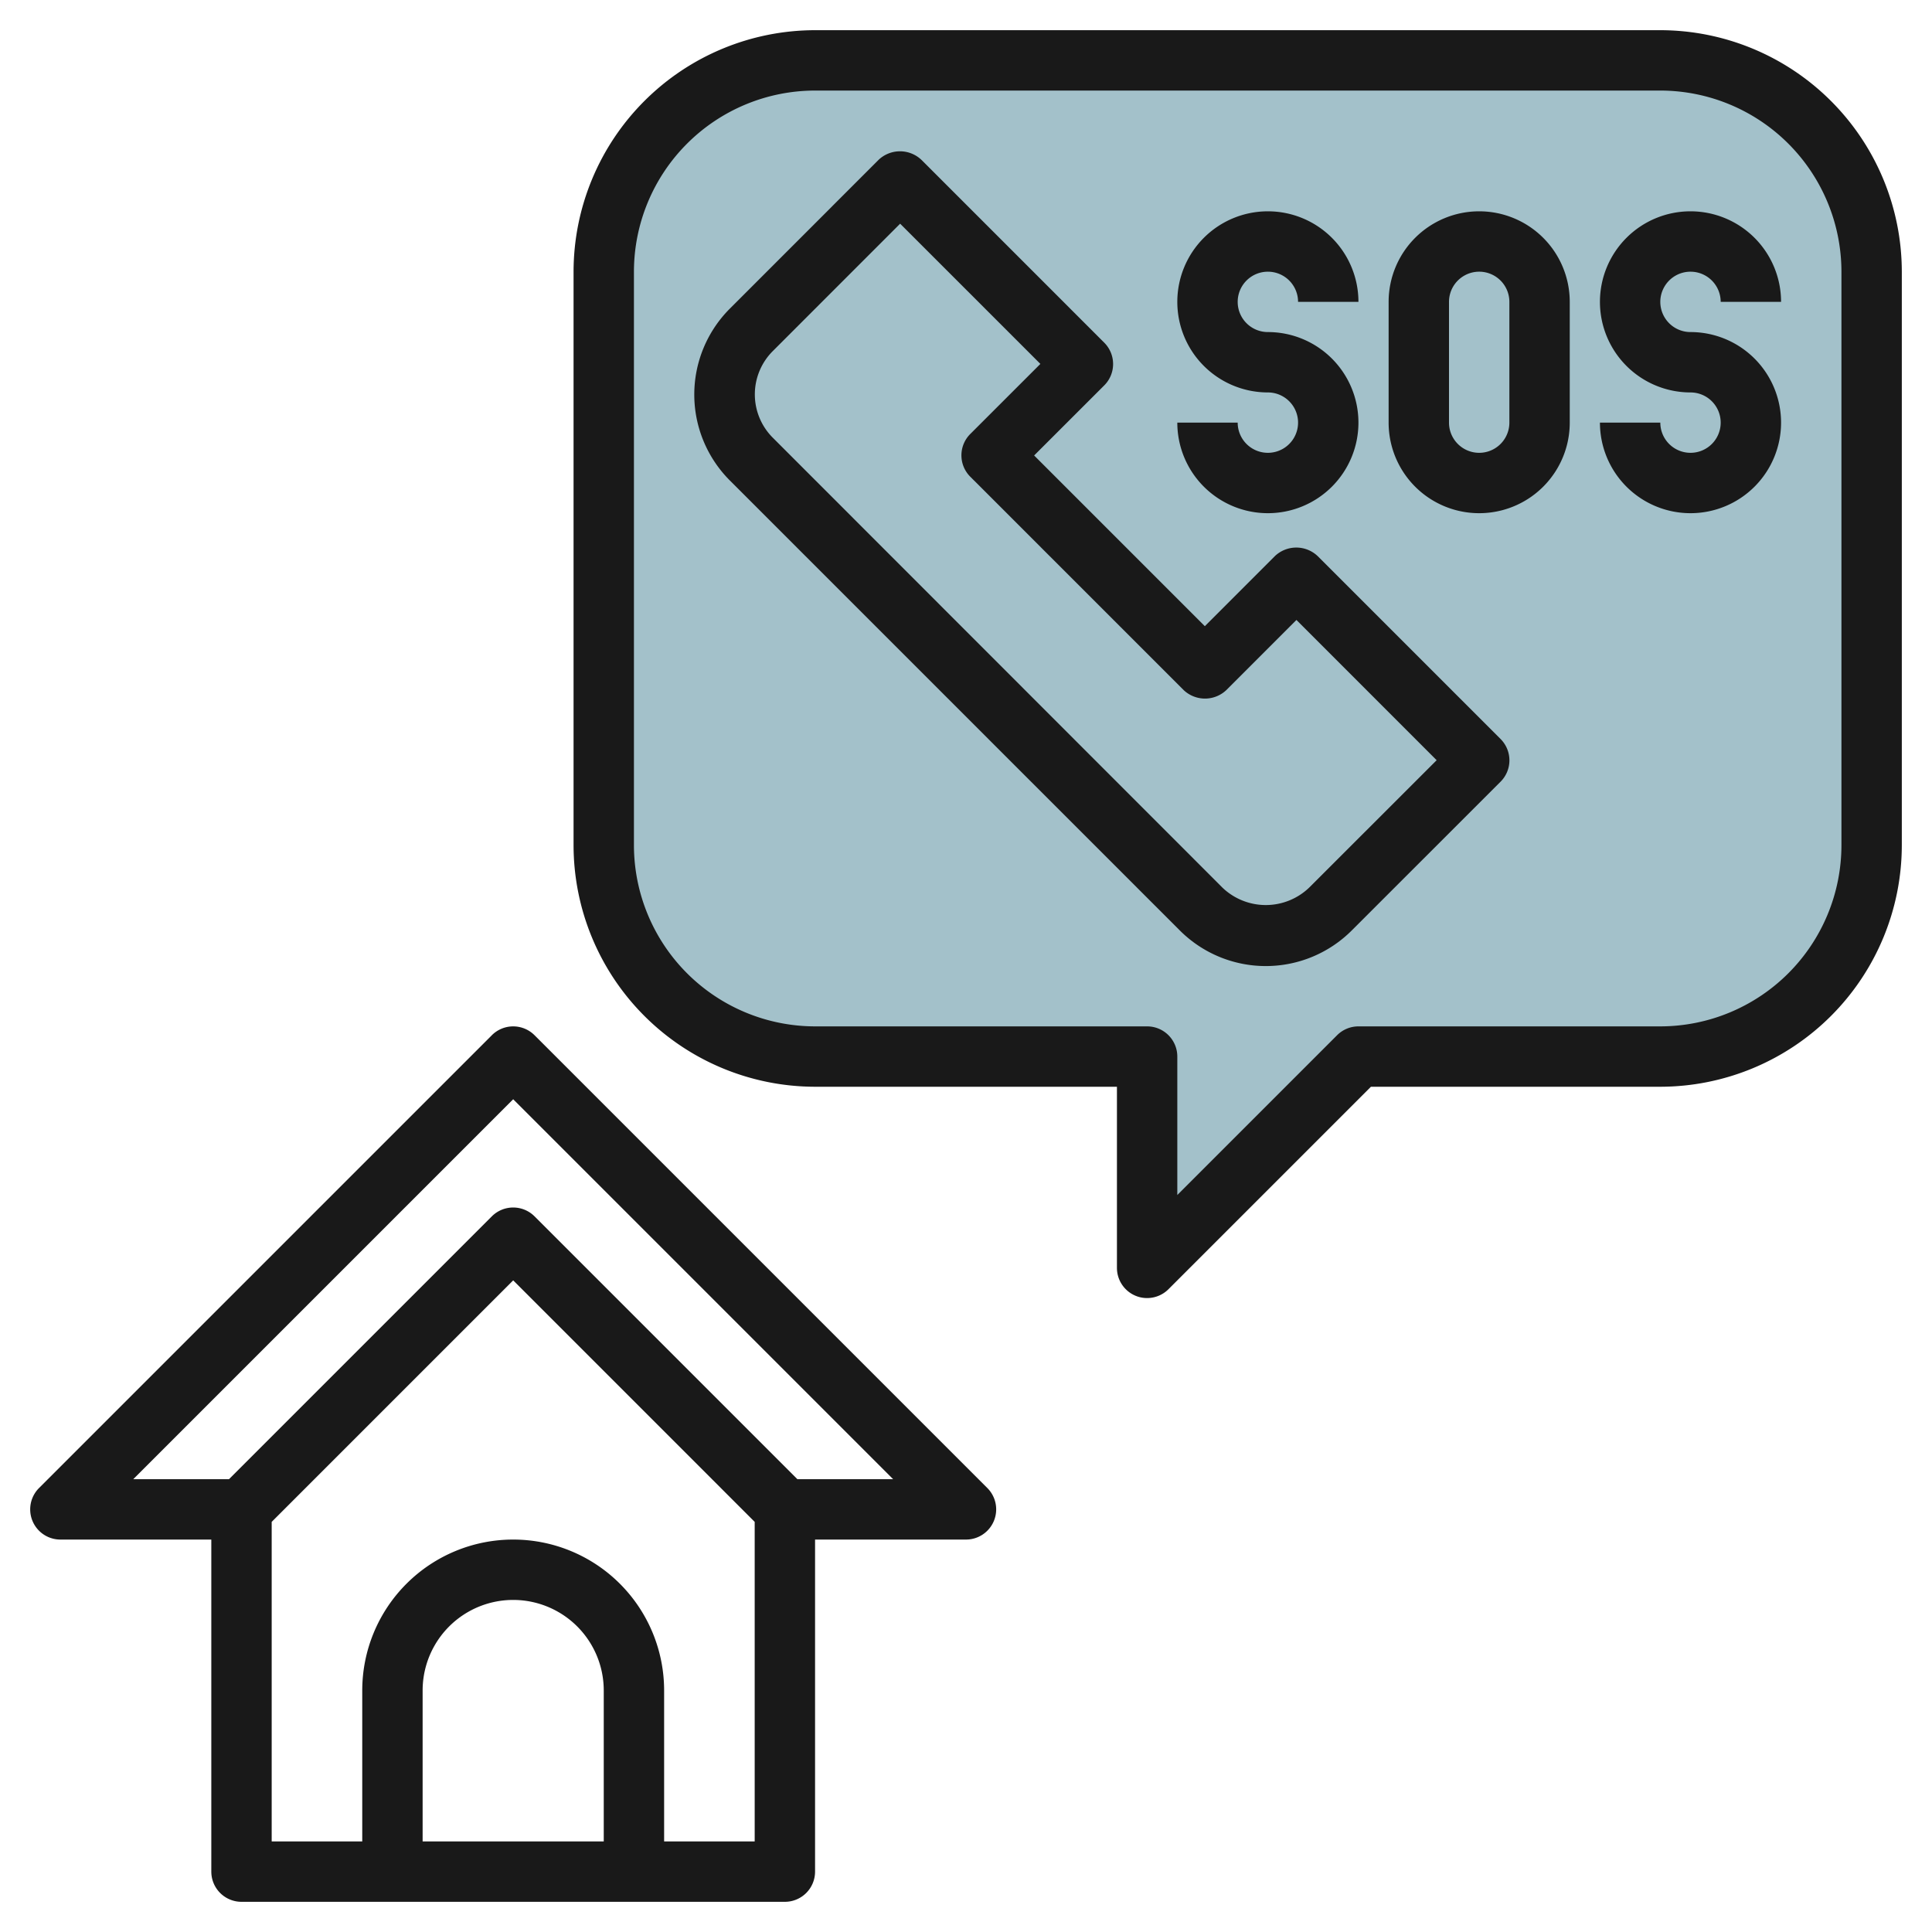
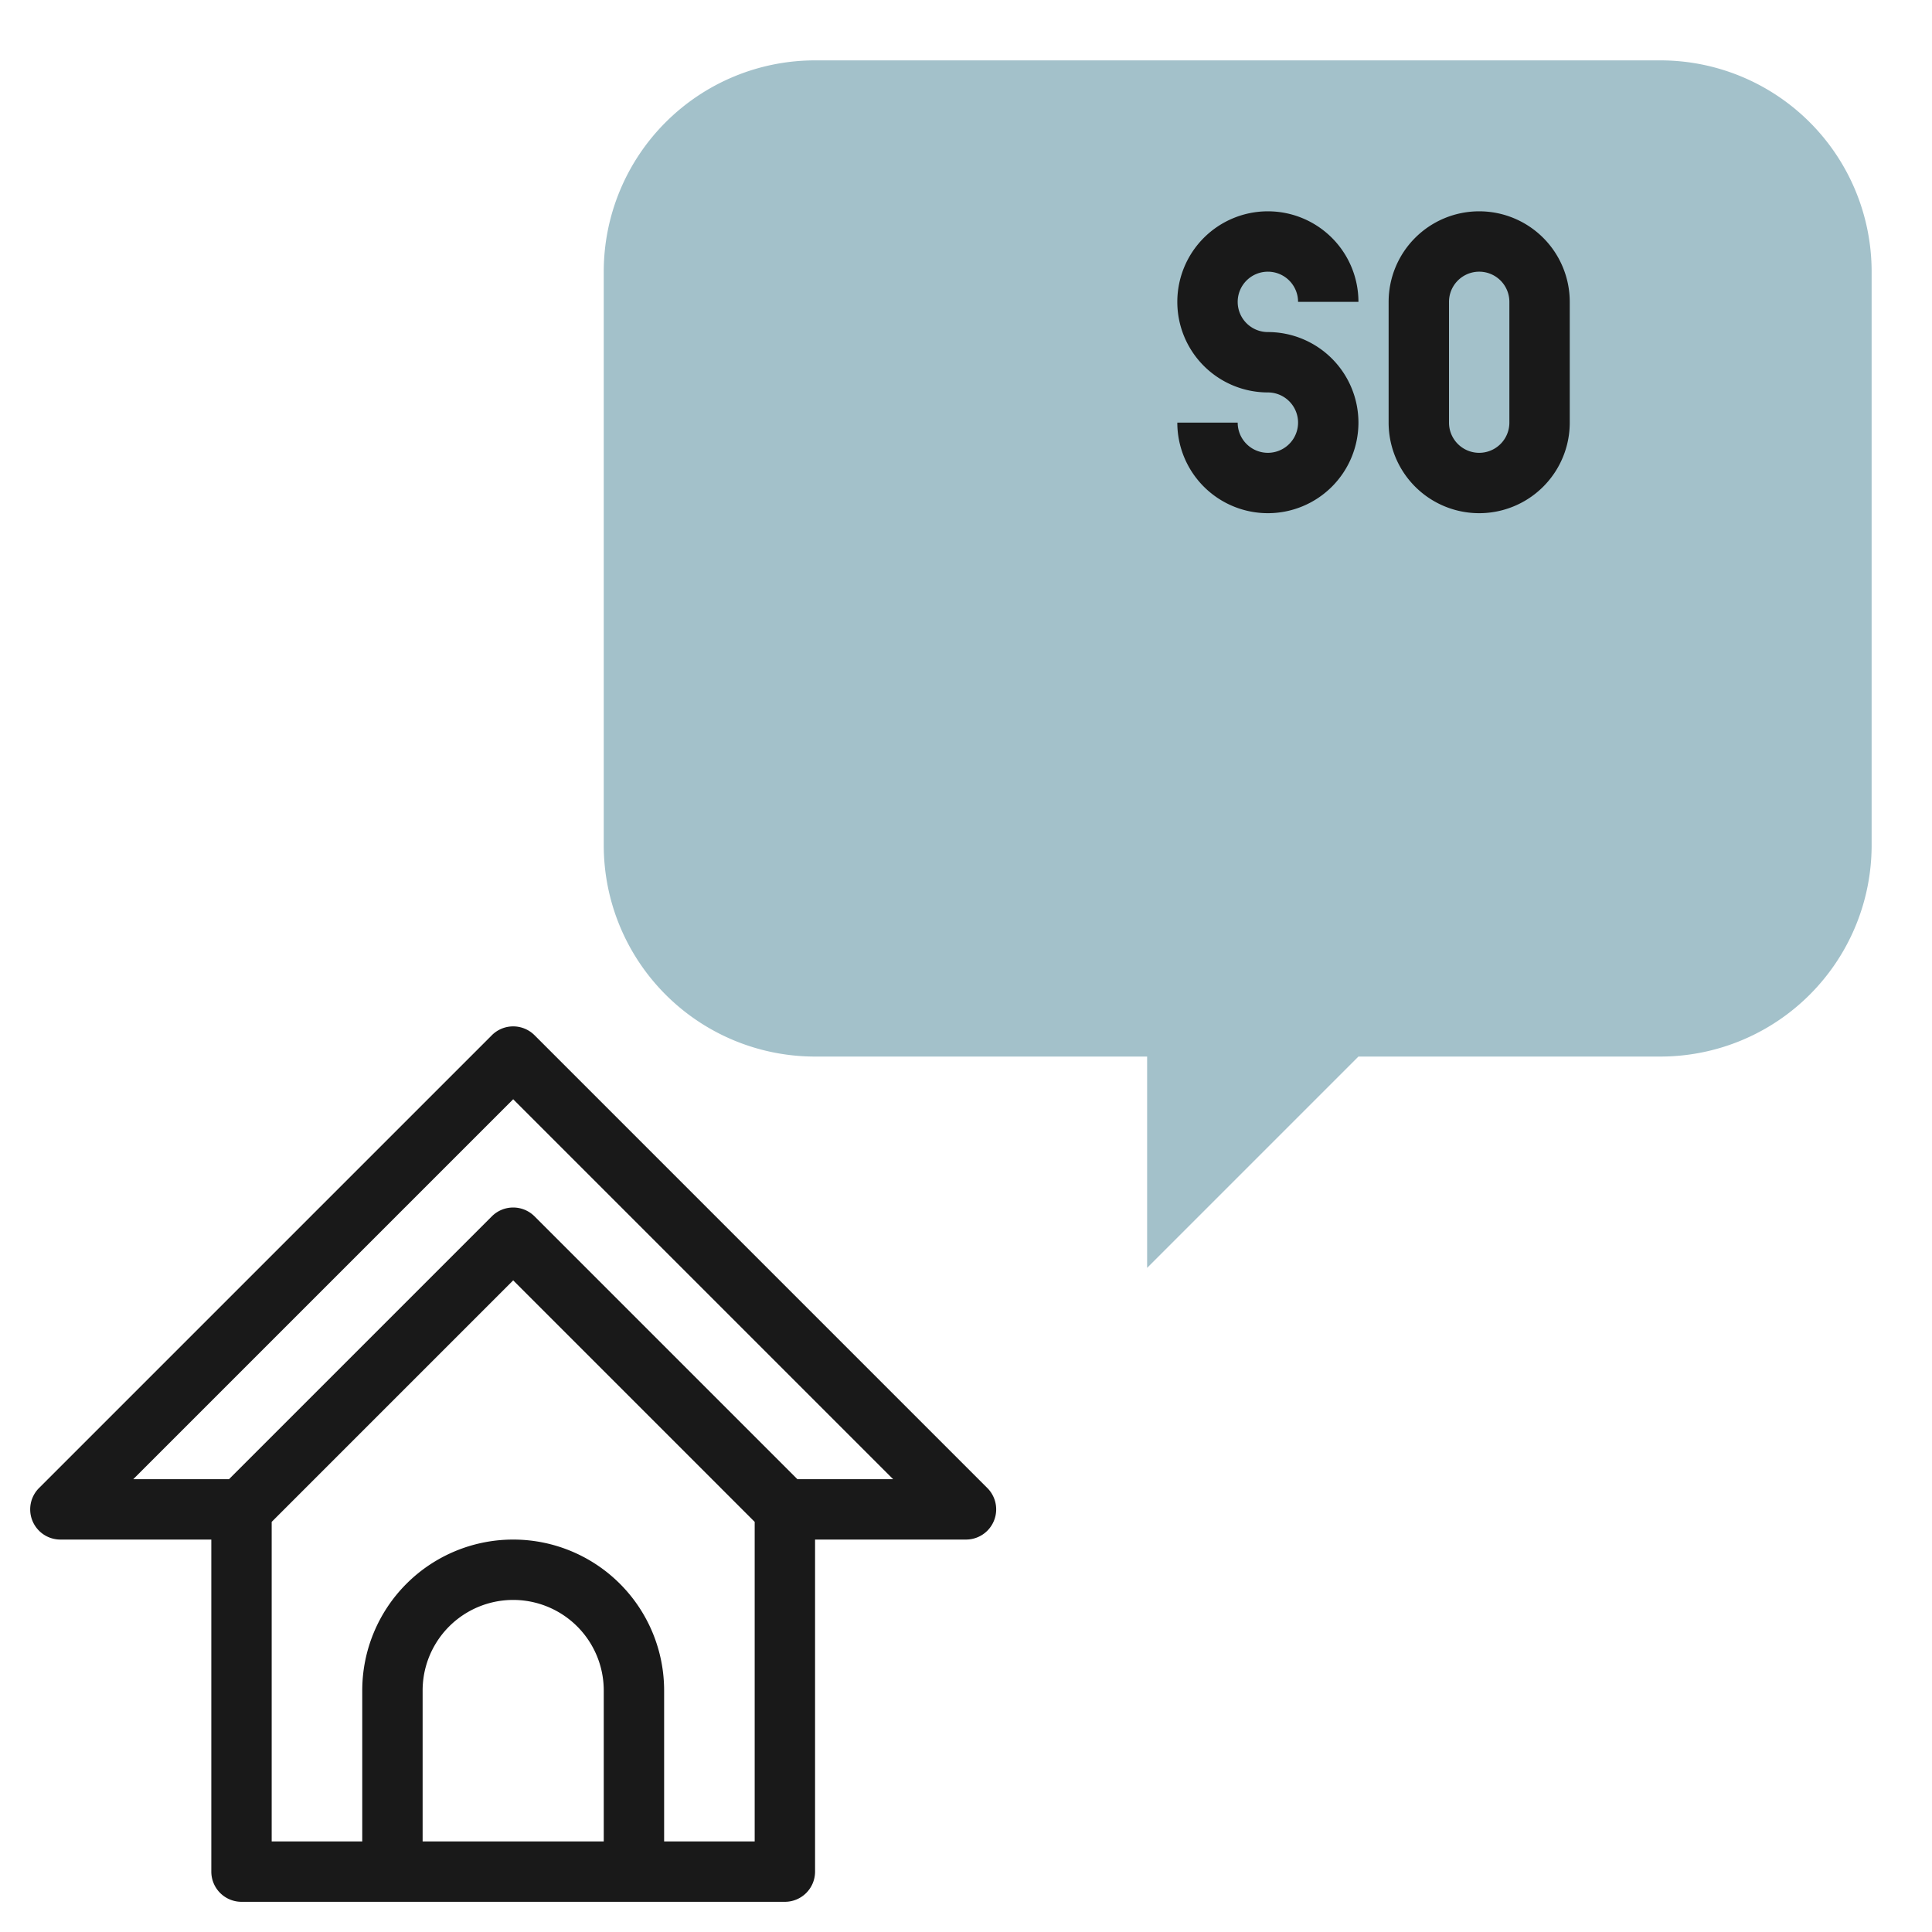
<svg xmlns="http://www.w3.org/2000/svg" id="Layer_3" height="512" viewBox="0 0 64 64" width="512" data-name="Layer 3">
  <path d="m27 35a7 7 0 0 1 -7-7v-19a7 7 0 0 1 7-7h28a7 7 0 0 1 7 7v19a7 7 0 0 1 -7 7h-10l-7 7v-7z" fill="#a3c1ca" />
  <g fill="#191919">
-     <path d="m43.648 18.42a1.029 1.029 0 0 0 -1.414 0l-2.322 2.323-5.655-5.655 2.323-2.322a1 1 0 0 0 0-1.414l-6.059-6.059a1.031 1.031 0 0 0 -1.415 0l-4.925 4.927a4.027 4.027 0 0 0 0 5.7l14.9 14.9a4.027 4.027 0 0 0 5.7 0l4.927-4.925a1 1 0 0 0 0-1.415zm-.282 10.985a2.076 2.076 0 0 1 -2.87 0l-14.896-14.905a2.028 2.028 0 0 1 0-2.87l4.218-4.22 4.646 4.645-2.323 2.322a1 1 0 0 0 0 1.414l7.069 7.069a1.029 1.029 0 0 0 1.414 0l2.322-2.323 4.645 4.646z" />
    <path d="m42 15a1 1 0 0 1 -1-1h-2a3 3 0 1 0 3-3 1 1 0 1 1 1-1h2a3 3 0 1 0 -3 3 1 1 0 0 1 0 2z" />
-     <path d="m56 9a1 1 0 0 1 1 1h2a3 3 0 1 0 -3 3 1 1 0 1 1 -1 1h-2a3 3 0 1 0 3-3 1 1 0 0 1 0-2z" />
    <path d="m49 7a3 3 0 0 0 -3 3v4a3 3 0 0 0 6 0v-4a3 3 0 0 0 -3-3zm1 7a1 1 0 0 1 -2 0v-4a1 1 0 0 1 2 0z" />
-     <path d="m55 1h-28a8.009 8.009 0 0 0 -8 8v19a8.009 8.009 0 0 0 8 8h10v6a1 1 0 0 0 .617.924.987.987 0 0 0 .383.076 1 1 0 0 0 .707-.293l6.707-6.707h9.586a8.009 8.009 0 0 0 8-8v-19a8.009 8.009 0 0 0 -8-8zm6 27a6.006 6.006 0 0 1 -6 6h-10a1 1 0 0 0 -.707.293l-5.293 5.293v-4.586a1 1 0 0 0 -1-1h-11a6.006 6.006 0 0 1 -6-6v-19a6.006 6.006 0 0 1 6-6h28a6.006 6.006 0 0 1 6 6z" />
    <path d="m17.707 34.293a1 1 0 0 0 -1.414 0l-15 15a1 1 0 0 0 .707 1.707h5v11a1 1 0 0 0 1 1h18a1 1 0 0 0 1-1v-11h5a1 1 0 0 0 .707-1.707zm2.293 26.707h-6v-5a3 3 0 0 1 6 0zm2 0v-5a5 5 0 0 0 -10 0v5h-3v-10.586l8-8 8 8v10.586zm4.414-12-8.707-8.707a1 1 0 0 0 -1.414 0l-8.707 8.707h-3.172l12.586-12.586 12.586 12.586z" />
  </g>
</svg>